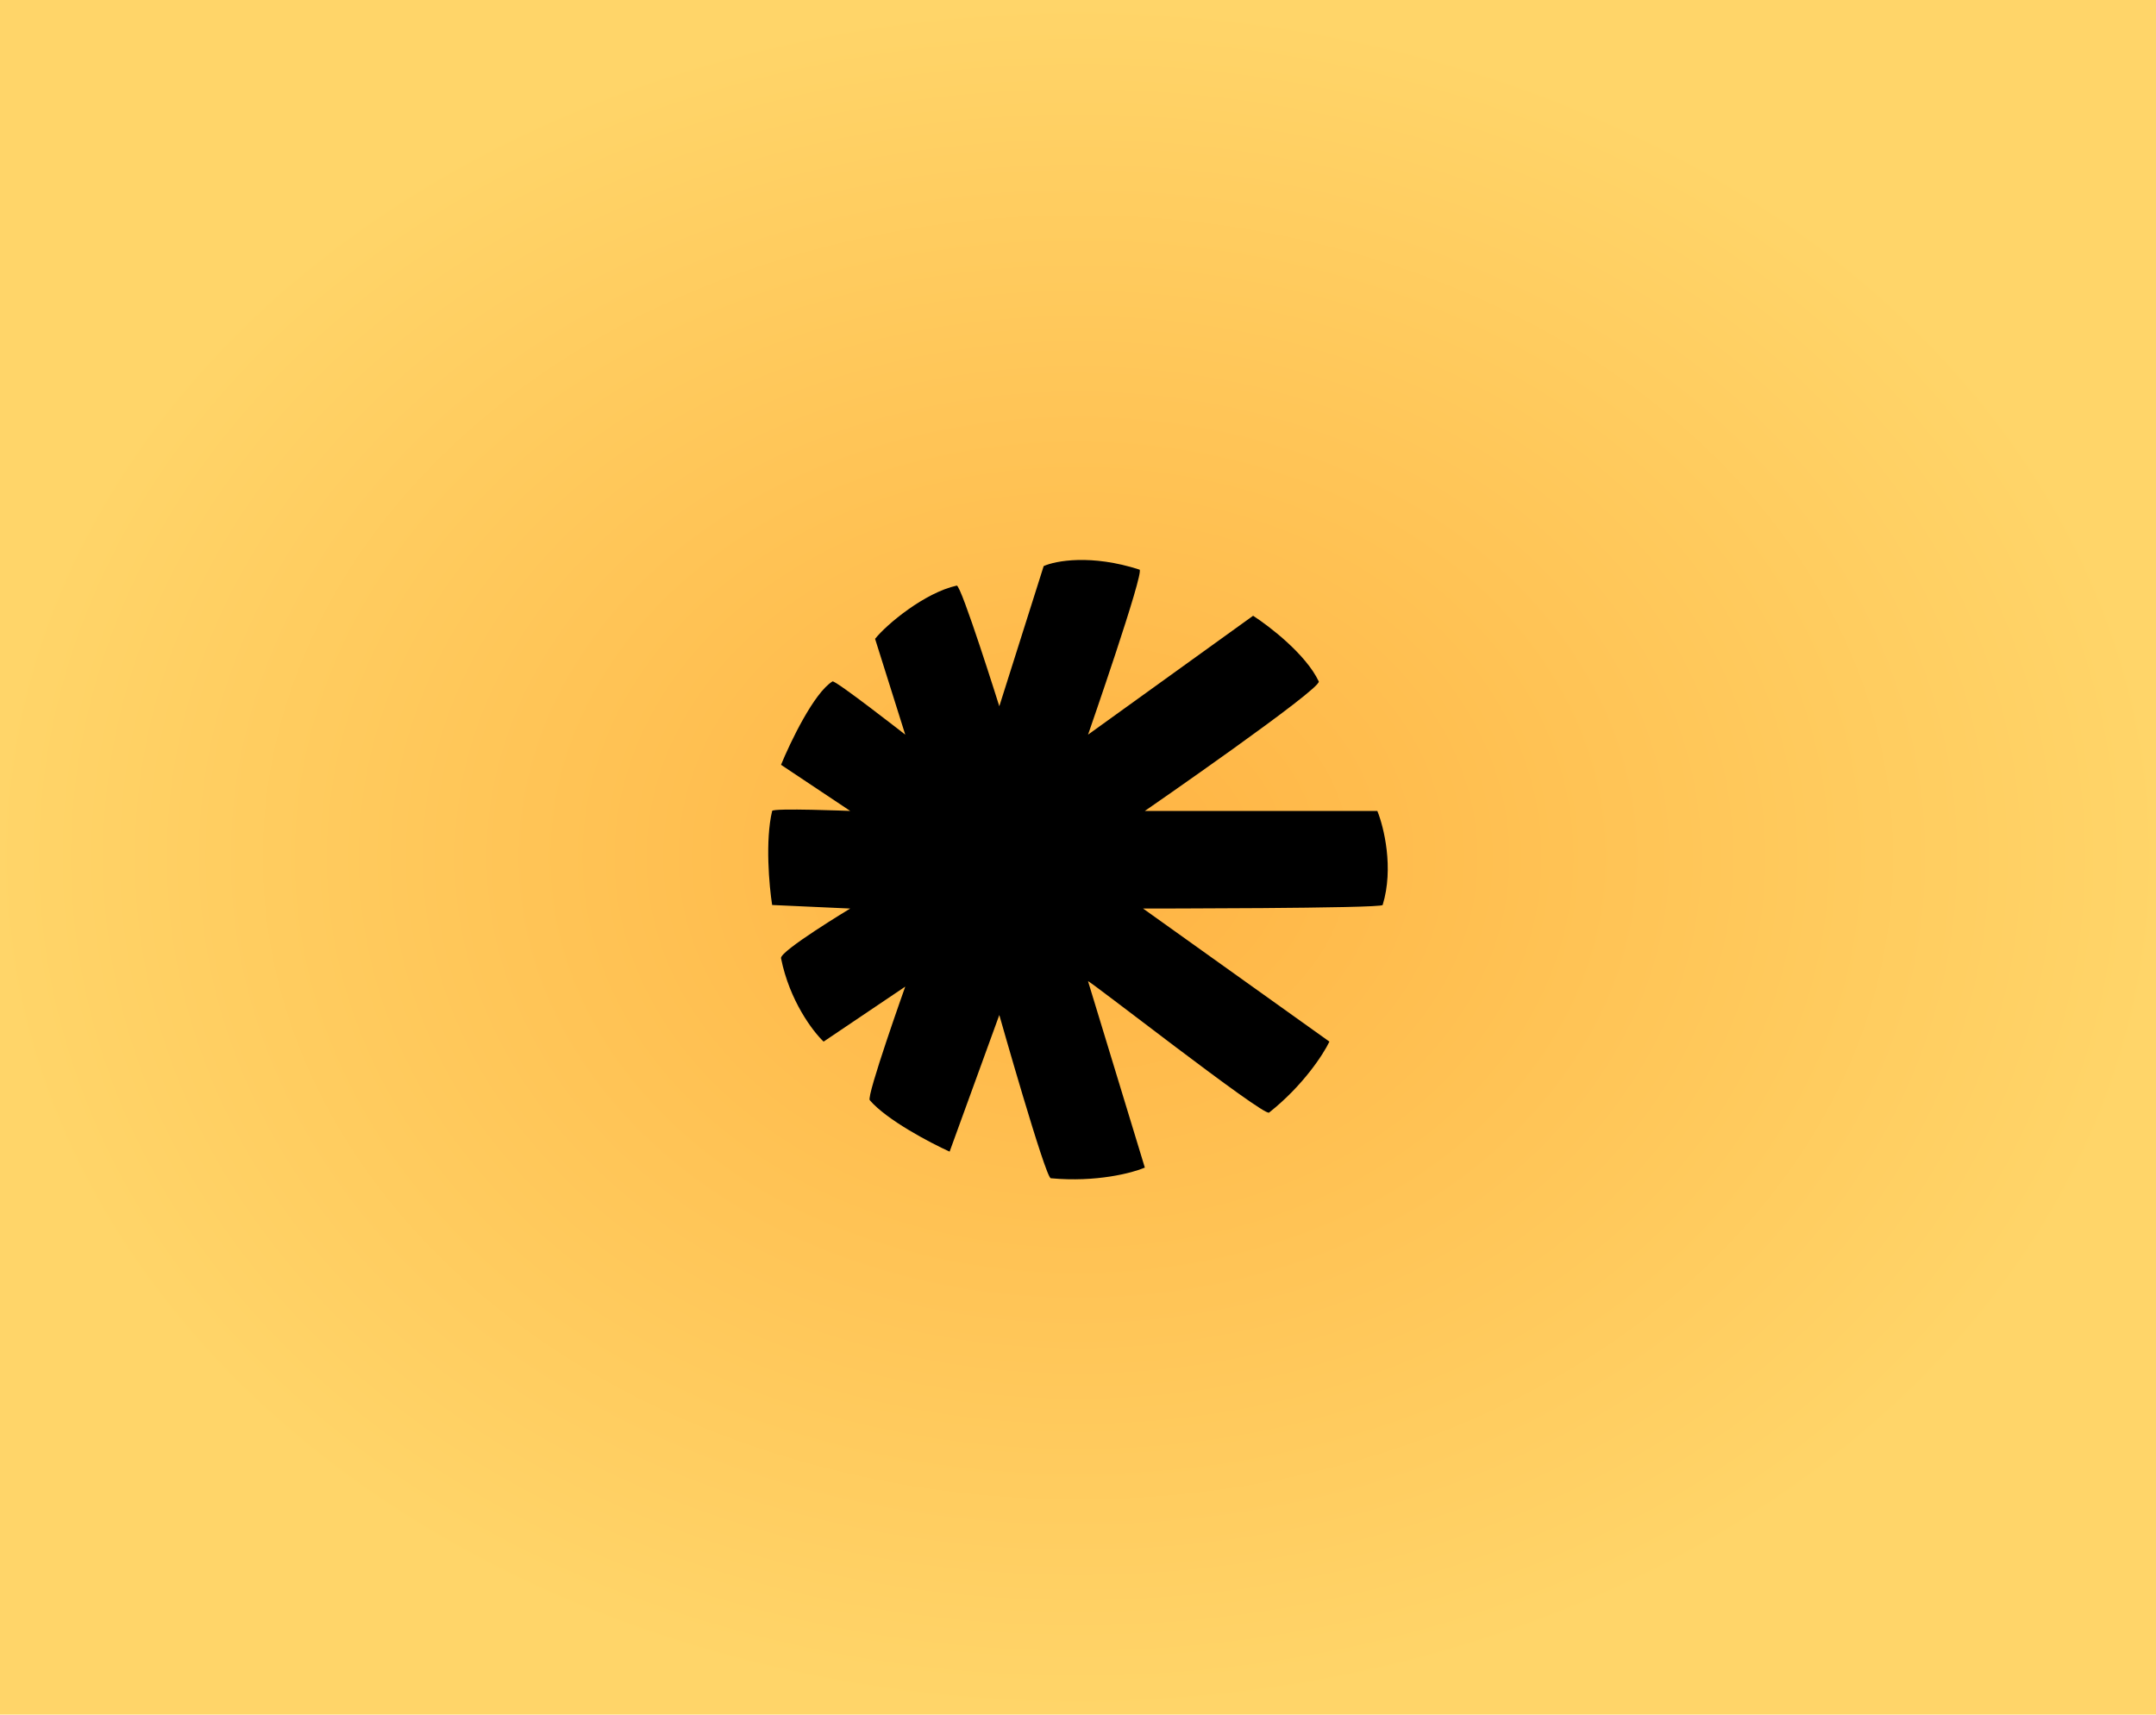
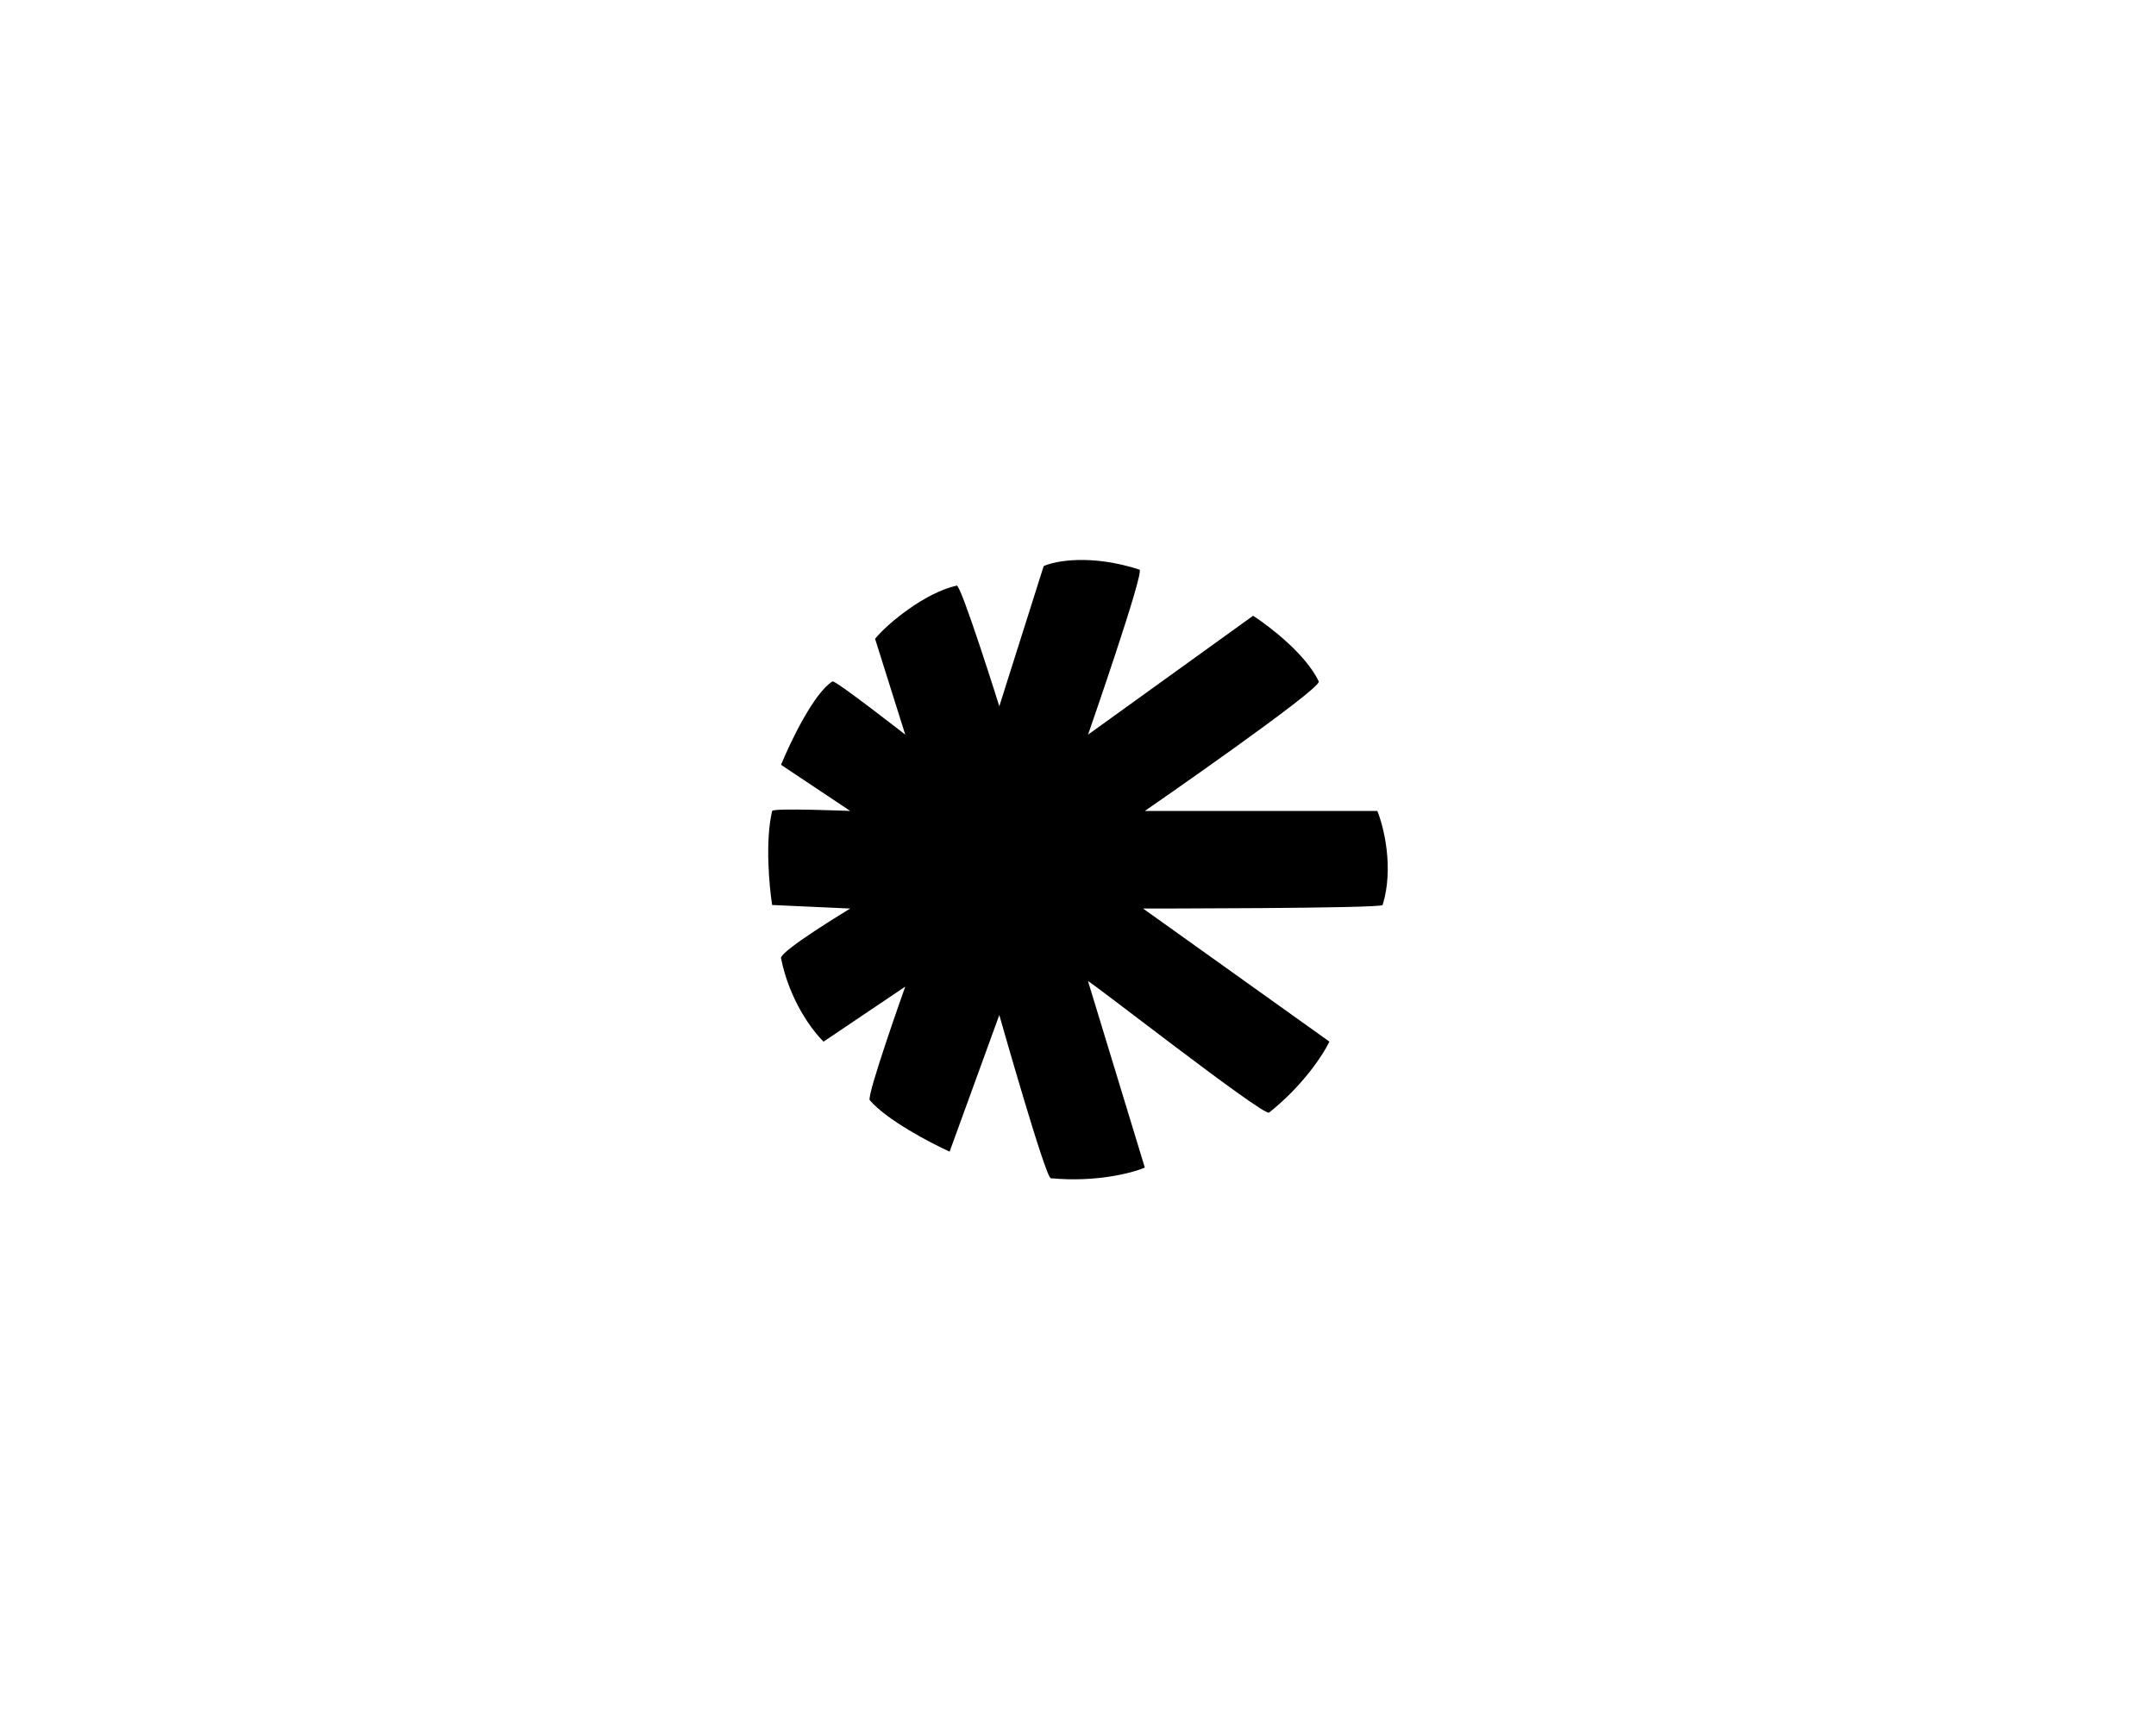
<svg xmlns="http://www.w3.org/2000/svg" width="435" height="346" fill="none" viewBox="0 0 435 346">
-   <path fill="url(#a)" d="M0 0h435v346H0z" />
  <path fill="#000" d="m210.576 114.235-8.952 28.288s-7.701-24.547-8.593-24.349c-6.446 1.432-14.085 7.758-16.472 10.742l6.088 19.336s-14.151-11.068-14.681-10.742c-3.724 2.291-8.475 12.174-10.384 16.829l13.964 9.31s-15.604-.637-15.755 0c-1.432 6.016-.597 15.158 0 18.978l15.755.716s-14.251 8.594-13.964 10.026c1.718 8.594 6.445 14.8 8.593 16.829l16.472-11.1s-7.864 22.097-7.162 22.917c3.438 4.01 12.175 8.594 16.113 10.384l10.026-27.572s9.31 32.842 10.384 32.943c9.167.859 16.472-1.074 18.978-2.148l-11.458-37.598c-.358-.716 35.449 27.348 36.523 26.497 6.875-5.442 10.981-11.816 12.175-14.323l-37.598-26.855s48.119 0 48.34-.716c2.291-7.448.238-15.755-1.074-18.978h-46.908s35.77-24.707 35.091-26.139c-2.578-5.443-9.906-11.1-13.248-13.249l-33.301 23.991s11.458-32.953 10.384-33.301c-9.74-3.15-16.949-1.79-19.336-.716Z" />
  <defs>
    <radialGradient id="a" cx="0" cy="0" r="1" gradientTransform="matrix(0 173 -217.5 0 217.5 173)" gradientUnits="userSpaceOnUse">
      <stop stop-color="#FFB343" />
      <stop offset="1" stop-color="#FFD569" />
    </radialGradient>
  </defs>
</svg>